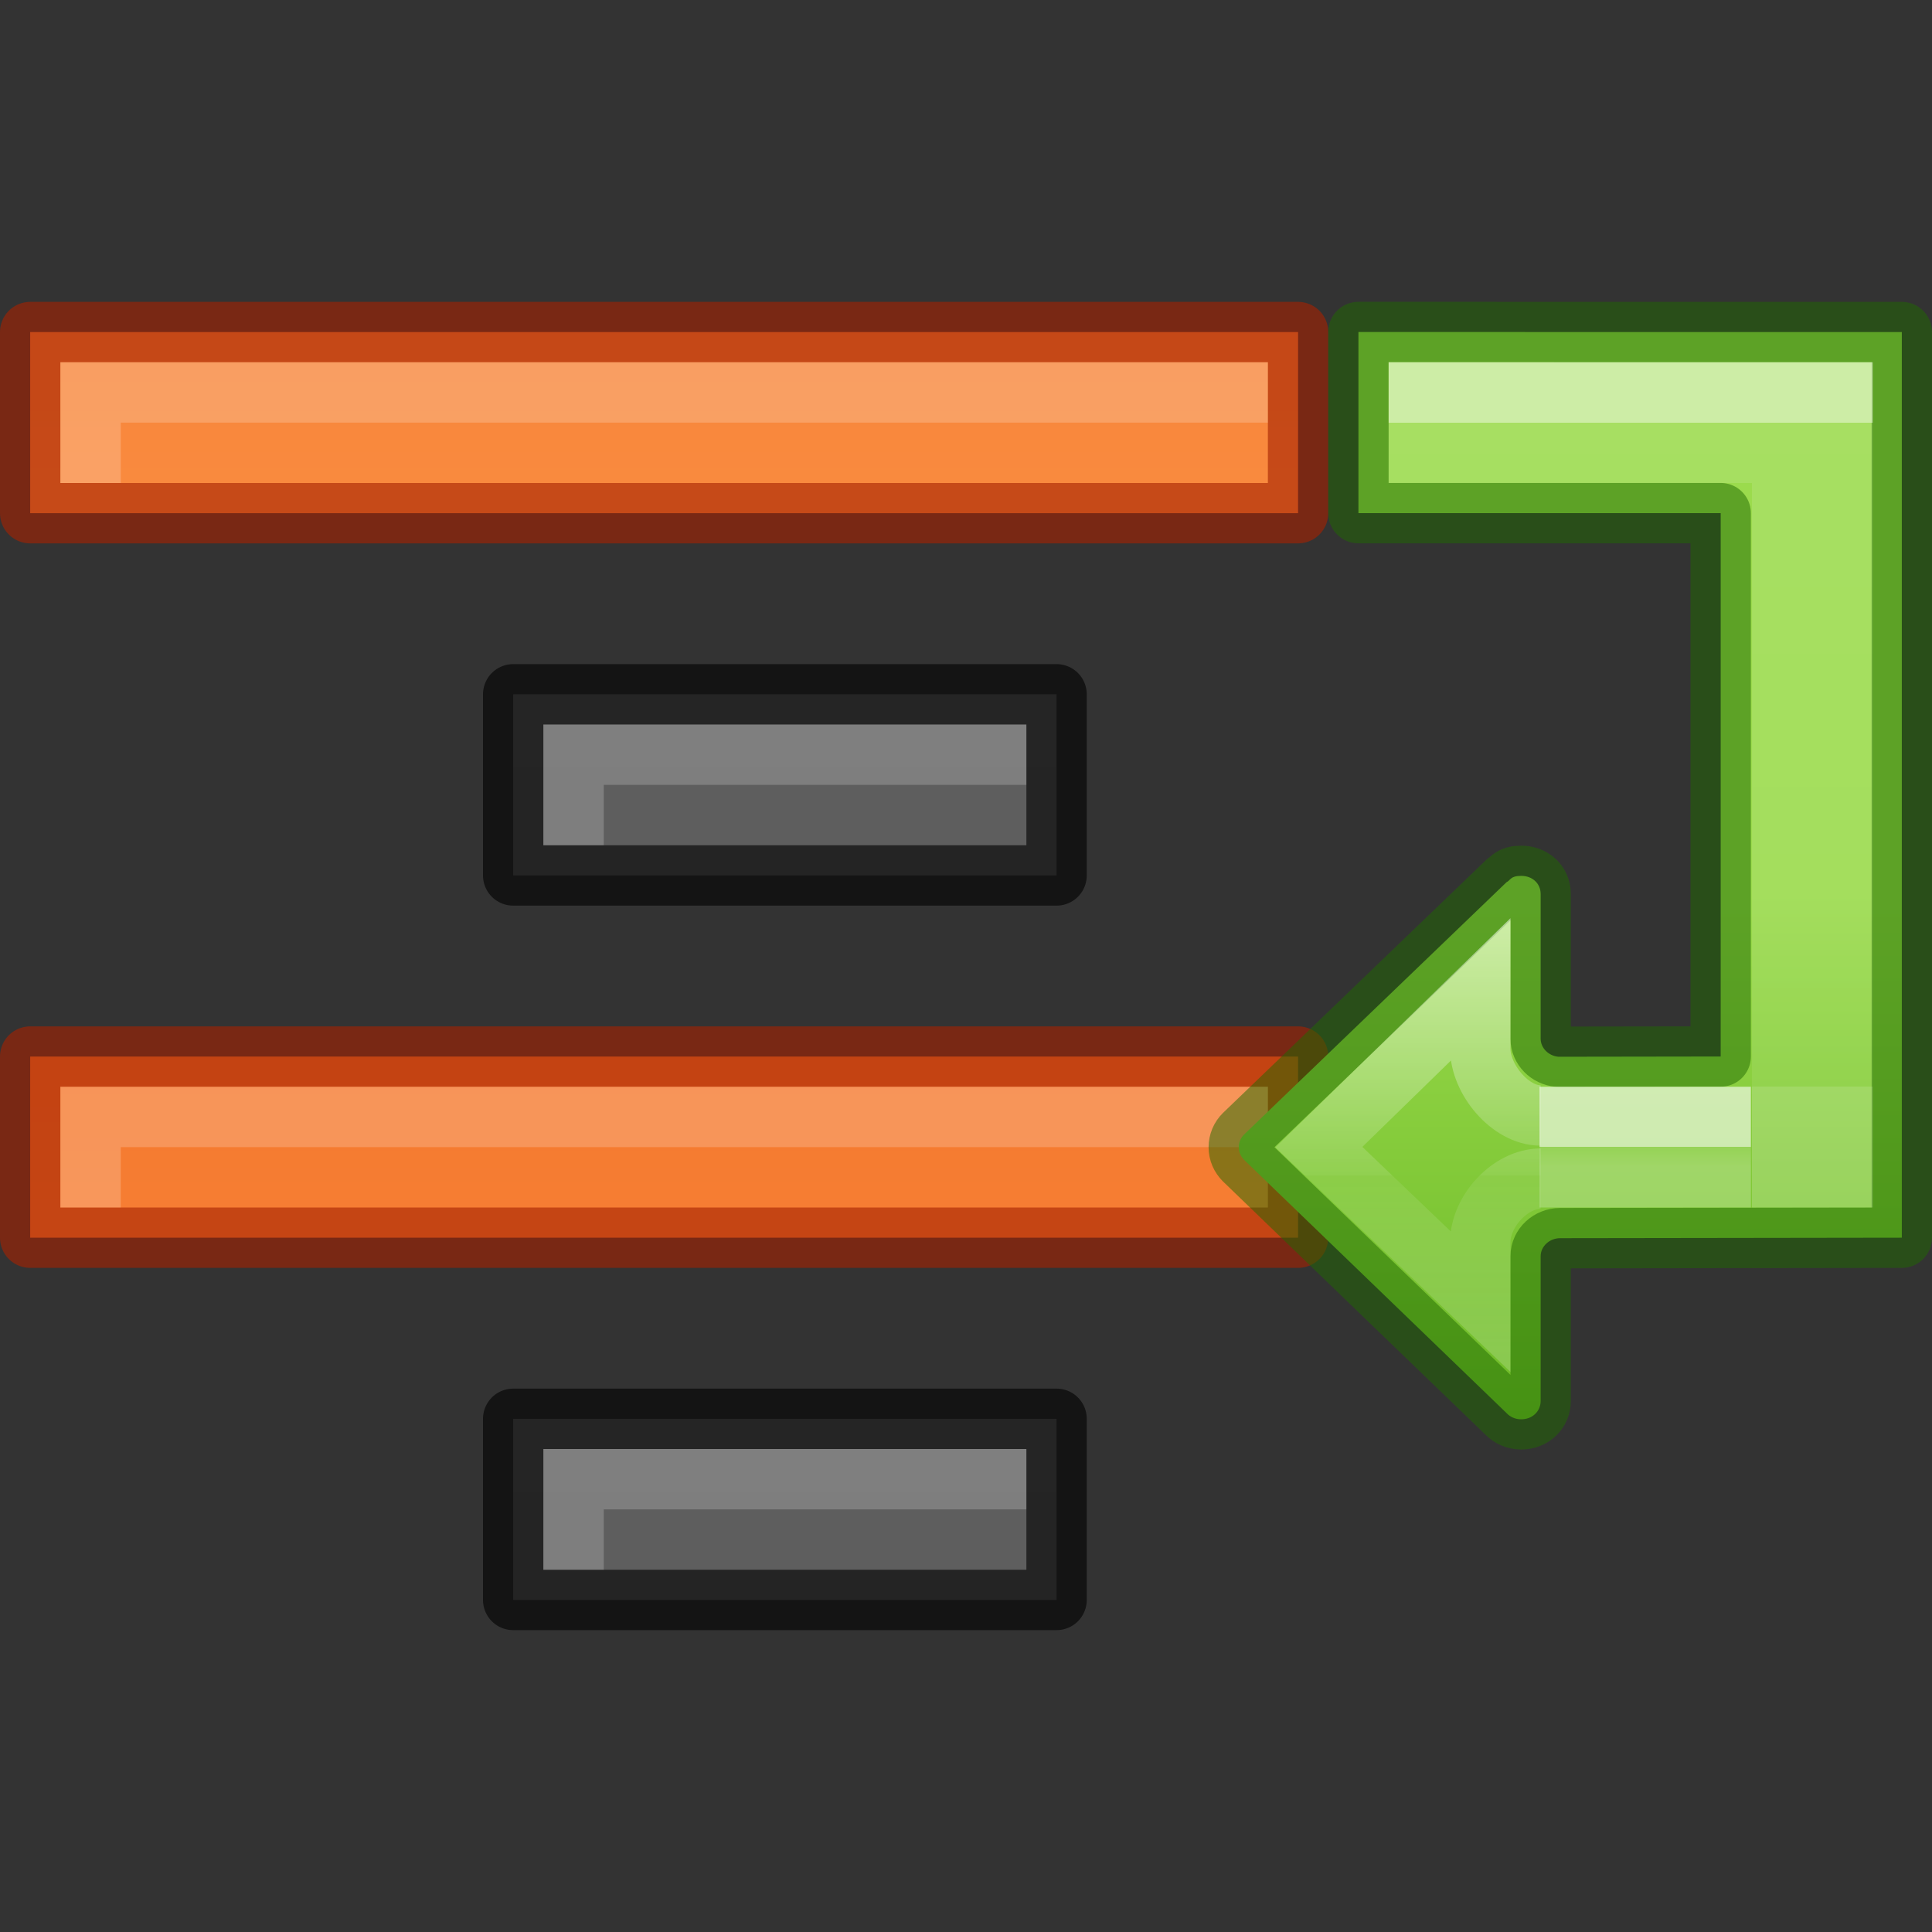
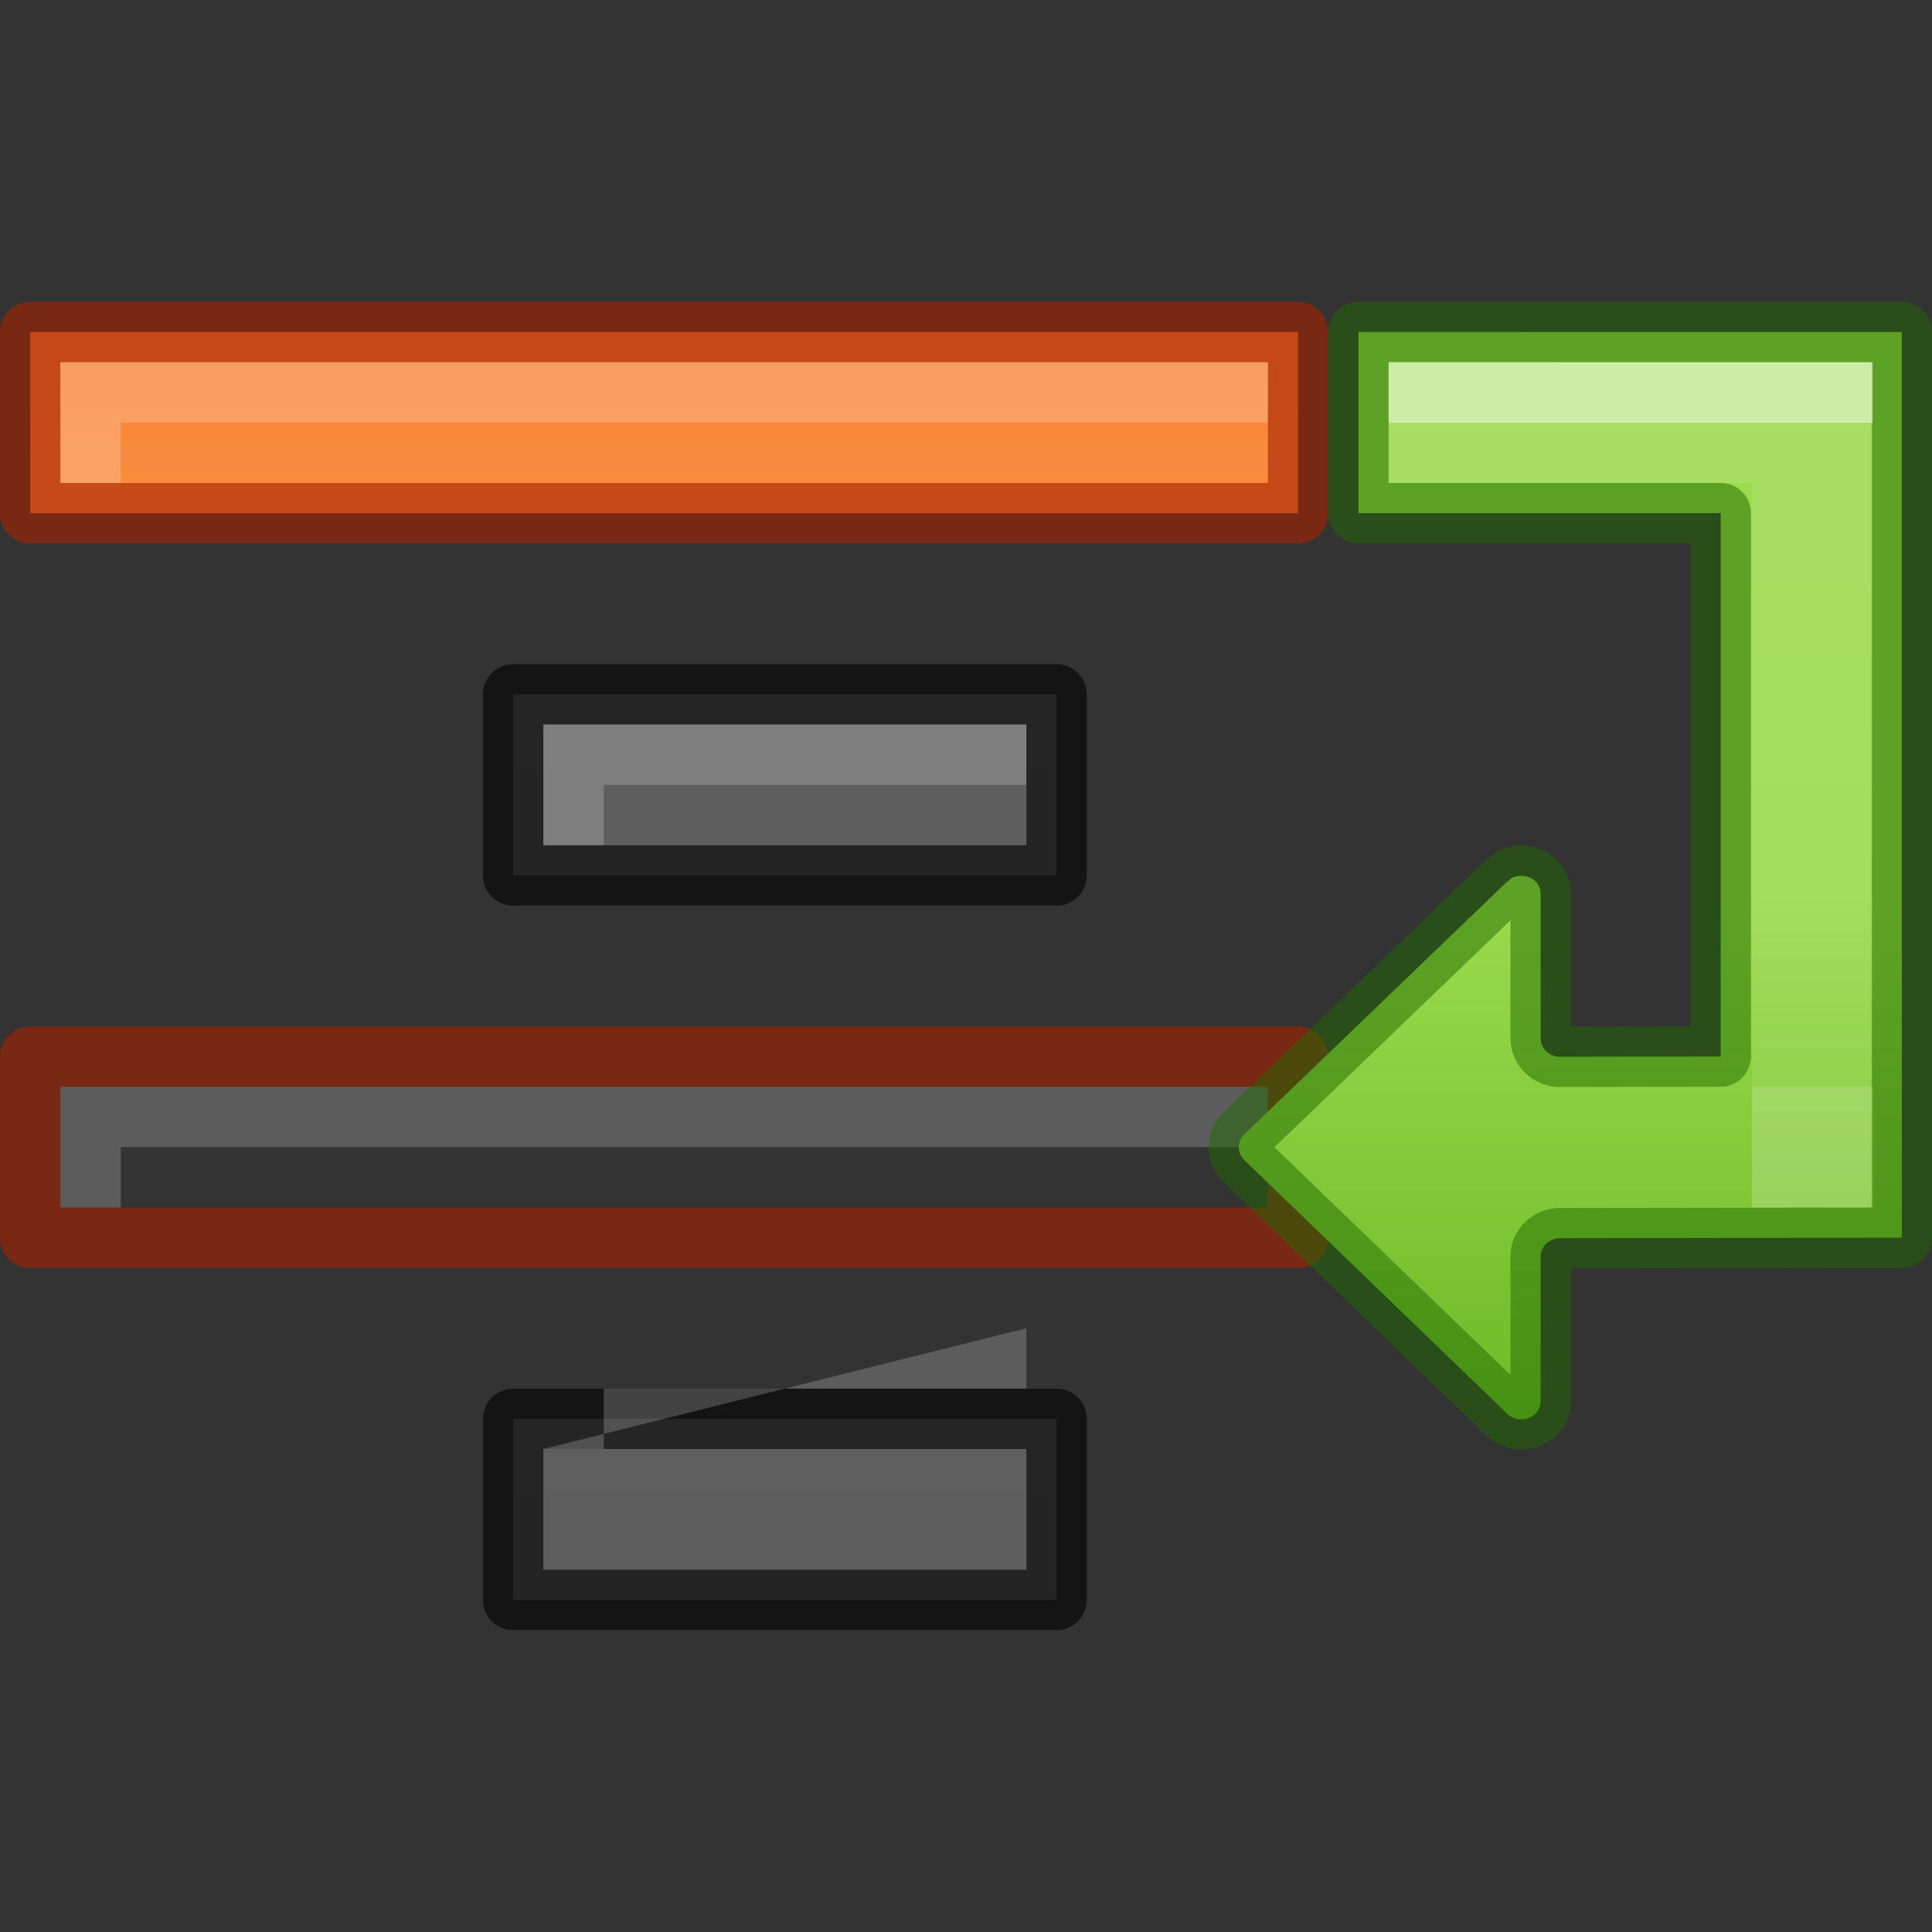
<svg xmlns="http://www.w3.org/2000/svg" xmlns:xlink="http://www.w3.org/1999/xlink" height="32" width="32">
  <rect width="100%" height="100%" fill="#333333" stroke="none" />
  <linearGradient id="a" gradientUnits="userSpaceOnUse" x1="13" x2="13" xlink:href="#h" y1="54" y2="32" />
  <linearGradient id="b" gradientUnits="userSpaceOnUse" x1="21" x2="21" xlink:href="#i" y1="48" y2="26" />
  <linearGradient id="c" gradientUnits="userSpaceOnUse" x1="13" x2="13" xlink:href="#i" y1="42" y2="20" />
  <linearGradient id="d" gradientTransform="matrix(-.612 0 0 .601 33.047 12.389)" gradientUnits="userSpaceOnUse" x1="12" x2="12" y1="4" y2="19.998">
    <stop offset="0" stop-color="#9bdb4d" />
    <stop offset="1" stop-color="#68b723" />
  </linearGradient>
  <linearGradient id="e" gradientTransform="matrix(.527 0 0 .333 26.363 9.443)" gradientUnits="userSpaceOnUse" x1="5.032" x2="5.032" y1="28.672" y2="29.672">
    <stop offset="0" stop-color="#fff" />
    <stop offset="0" stop-color="#fff" stop-opacity=".235" />
    <stop offset="1" stop-color="#fff" stop-opacity=".392" />
  </linearGradient>
  <linearGradient id="f" gradientTransform="matrix(.614 0 0 .611 26.407 1.695)" gradientUnits="userSpaceOnUse" x1="-2.521" x2="-2.521" y1="22.402" y2="35.269">
    <stop offset="0" stop-color="#fff" />
    <stop offset=".52" stop-color="#fff" stop-opacity=".235" />
    <stop offset=".52" stop-color="#fff" stop-opacity=".157" />
    <stop offset="1" stop-color="#fff" stop-opacity=".392" />
  </linearGradient>
  <linearGradient id="g" gradientTransform="matrix(-1 0 0 1 32.018 0)" gradientUnits="userSpaceOnUse" x1="5.5" x2="5.5" y1="7" y2="18">
    <stop offset="0" stop-color="#fff" />
    <stop offset="0" stop-color="#fff" stop-opacity=".235" />
    <stop offset="1" stop-color="#fff" stop-opacity=".157" />
    <stop offset="1" stop-color="#fff" stop-opacity=".392" />
  </linearGradient>
  <linearGradient id="h" gradientTransform="translate(-12 6)" gradientUnits="userSpaceOnUse" x1="4" x2="4" y1="3.5" y2="19.24">
    <stop offset="0" stop-color="#ffa154" />
    <stop offset="1" stop-color="#f37329" />
  </linearGradient>
  <linearGradient id="i">
    <stop offset="0" stop-color="#555" />
    <stop offset="1" stop-color="#666" />
  </linearGradient>
  <linearGradient id="j" gradientTransform="translate(8)" gradientUnits="userSpaceOnUse" x1="13" x2="13" xlink:href="#h" y1="60" y2="38" />
  <g transform="translate(-10 -23)">
-     <path d="m10.5 40.5v3h21v-3z" fill="url(#a)" />
    <path d="m10.5 40.5v3h21v-3z" fill="none" opacity=".61" stroke="#a62100" stroke-linejoin="round" />
    <path d="m11 41v2h1v-1h19v-1z" fill="#fff" opacity=".2" />
    <path d="m18.5 34.5v3h9v-3z" fill="url(#b)" />
    <path d="m18.5 34.5v3h9v-3z" fill="none" opacity=".61" stroke="#000" stroke-linejoin="round" />
    <path d="m19 35v2h1v-1h7v-1z" fill="#fff" opacity=".2" />
    <g transform="translate(0 -18)">
      <path d="m10.5 46.5v3h21v-3z" fill="url(#j)" />
      <path d="m10.5 46.5v3h21v-3z" fill="none" opacity=".61" stroke="#a62100" stroke-linejoin="round" />
      <path d="m11 47v2h1v-1h19v-1z" fill="#fff" opacity=".2" />
    </g>
    <g transform="translate(4 18)">
      <path d="m14.5 28.5v3h9v-3z" fill="url(#c)" />
      <path d="m14.5 28.5v3h9v-3z" fill="none" opacity=".61" stroke="#000" stroke-linejoin="round" />
-       <path d="m15 29v2h1v-1h7v-1z" fill="#fff" opacity=".2" />
+       <path d="m15 29h1v-1h7v-1z" fill="#fff" opacity=".2" />
    </g>
  </g>
  <path d="m31.5 5.5v15l-5.658.008c-.178 0-.324.136-.324.299v2.396c0 .174-.138.305-.322.305-.099 0-.183-.039-.242-.102l-4.348-4.195c-.056-.058-.088-.128-.088-.209 0-.081.032-.156.088-.211l4.348-4.18c.064-.027.058-.104.242-.104.185 0 .322.126.322.301v2.396c-0.0.153.129.284.293.299 1.447-.002 1.978-.003 2.689-.004v-9h-6v-3z" fill="url(#d)" stroke="#206b00" stroke-linecap="round" stroke-linejoin="round" stroke-opacity=".5" />
-   <path d="m25.5 19.5 3.0 0v-1l-3-0" fill="none" opacity=".6" stroke="url(#e)" />
-   <path d="m25.518 19.522c-.506 0-1.0.545-1 1.051v.981l-2.673-2.554 2.673-2.606v.975c0.0.506.494 1.107 1 1.107" fill="none" opacity=".5" stroke="url(#f)" stroke-width="1" />
-   <path d="m30.518 19v-9.5" stroke-linecap="round" stroke-linejoin="round" />
  <path d="m23.5 6.5h7.018v13h-1v-12h-6.018z" fill="none" stroke="url(#g)" stroke-linecap="square" stroke-opacity=".5" />
</svg>